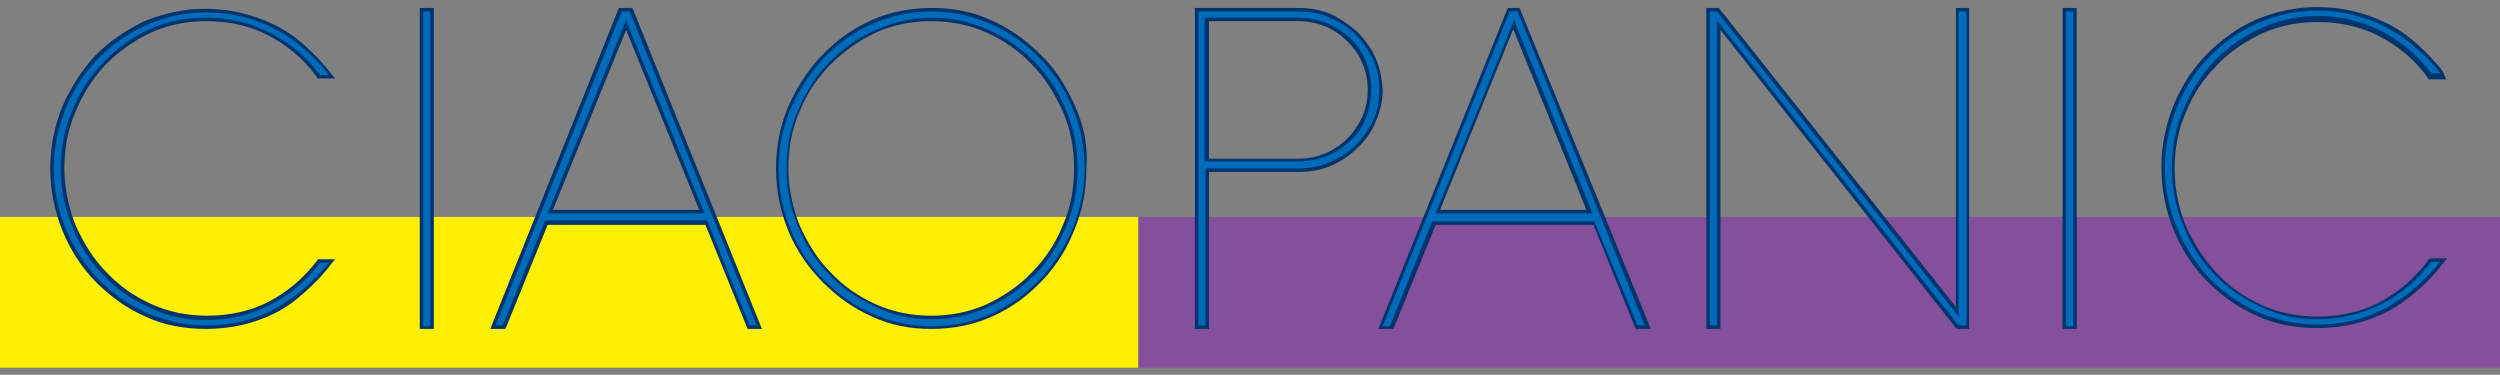
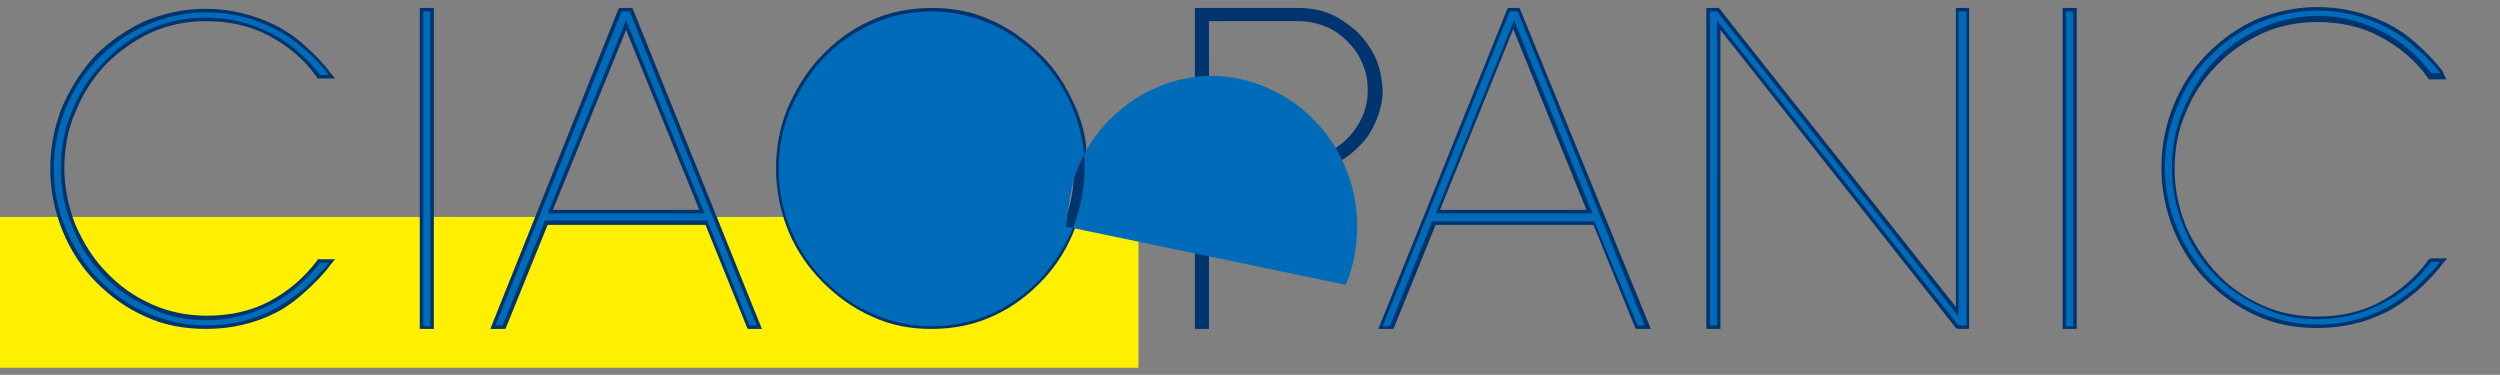
<svg xmlns="http://www.w3.org/2000/svg" id="レイヤー_1" viewBox="0 0 283.5 42.5">
  <rect x="0" y="0" width="283.5" height="42.5" fill="#808080" stroke="none" />
  <style>.st2{fill:#00346e}.st3{fill:#006cb9}</style>
  <path fill="#ffef00" d="M0 24.6h129.1v17.1H0z" />
-   <path fill="#844f9b" d="M129.1 24.6h154.4v17.1H129.1z" />
  <path class="st2" d="M12 7.3c1.5-1.5 3.2-2.7 5.1-3.6 2-.9 4.1-1.3 6.3-1.3 2.5 0 4.9.5 7 1.6 2.1 1.1 4 2.6 5.5 4.7l.1.2h2l-.5-.6c-.8-1.1-1.8-2.1-2.9-3.1-1.1-1-2.3-1.8-3.5-2.4C28.6 1.6 26 1 23.3 1c-2.4 0-4.7.5-6.9 1.4-2.1 1-4 2.3-5.6 3.9C9.4 7.8 8.1 9.8 7.1 12c-.9 2.2-1.4 4.6-1.4 7.1s.5 4.9 1.4 7.1c.9 2.2 2.2 4.2 3.8 5.8 1.6 1.6 3.5 3 5.6 3.9 2.1 1 4.5 1.4 6.9 1.4 2.8 0 5.4-.6 7.8-1.8 1.2-.6 2.3-1.4 3.4-2.4s2.1-2 2.9-3.1l.5-.6h-2v.1c-1.5 2-3.4 3.6-5.5 4.7s-4.5 1.6-7 1.6c-2.2 0-4.3-.4-6.3-1.3s-3.7-2.1-5.1-3.6c-1.5-1.5-2.6-3.3-3.5-5.3-.8-2-1.3-4.2-1.3-6.5s.4-4.5 1.3-6.5c.8-2 2-3.8 3.4-5.3zM48 .9h-.4v36.4h1.6V.9h-.4zM121.9 12c-1-2.2-2.2-4.2-3.9-5.8-1.6-1.6-3.5-3-5.6-3.9-2.1-1-4.4-1.4-6.7-1.4-2.6 0-5 .5-7.1 1.5-2.2 1-4 2.4-5.6 4.1-1.6 1.7-2.8 3.7-3.7 5.8-.9 2.2-1.3 4.5-1.3 6.8 0 2.5.5 4.9 1.4 7.1.9 2.2 2.3 4.2 3.9 5.8 1.6 1.6 3.5 3 5.6 3.9 2.1 1 4.4 1.4 6.7 1.4 2.6 0 5-.5 7.1-1.5 2.2-1 4-2.4 5.6-4.1 1.6-1.7 2.8-3.7 3.6-5.8.9-2.2 1.3-4.5 1.3-6.8.2-2.5-.3-4.9-1.3-7.1zm-.1 7.1c0 2.3-.4 4.5-1.3 6.5-.8 2-2 3.8-3.5 5.3-1.4 1.5-3.2 2.7-5.1 3.6-2 .9-4.1 1.3-6.3 1.3s-4.3-.4-6.3-1.3-3.7-2.1-5.1-3.6c-1.5-1.5-2.6-3.3-3.5-5.3-.8-2-1.3-4.2-1.3-6.5s.4-4.5 1.3-6.5c.8-2 2-3.8 3.5-5.3s3.2-2.7 5.1-3.6c2-.9 4.1-1.3 6.3-1.3s4.3.4 6.3 1.3 3.7 2.1 5.1 3.6c1.5 1.5 2.6 3.3 3.5 5.3.9 2 1.3 4.2 1.3 6.5zM71.8 1.1l-.1-.2h-1.5l-.1.2-14.3 35.7-.2.5h1.7l.1-.2 4.7-11.6H80l4.7 11.6.1.2h1.6l-.2-.5L71.8 1.1zm7.5 22.7H62.7L71 3.4l8.3 20.4zM234.3.9h-.4v36.4h1.6V.9h-.4zM275.6 29.4h-.2l-.1.2c-1.5 2-3.4 3.6-5.5 4.7s-4.5 1.6-7 1.6c-2.2 0-4.3-.4-6.3-1.3s-3.7-2.1-5.1-3.6c-1.4-1.5-2.6-3.3-3.5-5.3-.8-2-1.3-4.2-1.3-6.5s.4-4.5 1.3-6.5c.8-2 2-3.8 3.5-5.3 1.4-1.5 3.2-2.7 5.1-3.6 2-.9 4.1-1.3 6.3-1.3 2.5 0 4.9.5 7 1.6 2.1 1.1 4 2.6 5.5 4.7l.1.2h2l-.4-.9c-.8-1.1-1.8-2.1-2.9-3.1-1.1-1-2.3-1.8-3.5-2.4-2.5-1.2-5.1-1.8-7.8-1.8-2.4 0-4.7.5-6.9 1.4-2.1.9-4 2.3-5.6 3.9-1.6 1.6-2.9 3.6-3.8 5.8-.9 2.2-1.4 4.6-1.4 7.1s.5 4.9 1.4 7.1c.9 2.2 2.2 4.2 3.8 5.8 1.6 1.6 3.5 3 5.6 3.9 2.1 1 4.5 1.4 6.9 1.4 2.8 0 5.4-.6 7.8-1.8 1.2-.6 2.3-1.4 3.5-2.4 1.1-1 2.1-2 2.9-3.1l.5-.6H275.6zM156 6.6c-.5-1.1-1.2-2.1-2.1-3-.9-.8-1.9-1.5-3-2-1.2-.5-2.4-.7-3.7-.7H135.5v36.4h1.6V19.5h10.1c1.3 0 2.6-.2 3.7-.7 1.2-.5 2.2-1.2 3-2 .9-.8 1.6-1.8 2.1-3 .5-1.1.8-2.4.8-3.6-.1-1.3-.3-2.5-.8-3.6zm-.9 3.6c0 1.1-.2 2.1-.6 3-.4.9-1 1.8-1.7 2.5s-1.6 1.3-2.5 1.7c-1 .4-2 .6-3.1.6h-10.1V2.4h10.1c1.1 0 2.1.2 3.1.6 1 .4 1.8 1 2.5 1.7s1.3 1.5 1.7 2.5c.4.9.6 1.9.6 3zM222.1.9h-.3v33.9L195 1l-.1-.1h-1.4v36.4h1.6V3.4l26.7 33.8.2.1h1.3V.9h-.3zM172.4 1.1l-.1-.2H171l-.1.2-14.4 35.7-.2.5h1.7l.1-.2 4.7-11.6h17.9l4.7 11.6.1.2H187.2l-.2-.5-14.6-35.7zm7.5 22.7h-16.6l8.3-20.5 8.3 20.5z" />
  <path class="st3" d="M11.8 7C13.3 5.4 15 4.2 17 3.3c2-.9 4.2-1.3 6.4-1.3 2.6 0 5 .6 7.2 1.7s4.1 2.7 5.7 4.8h1c-.8-1.1-1.8-2.1-2.9-3-1.1-1-2.2-1.7-3.4-2.3-2.4-1.2-4.9-1.8-7.6-1.8-2.4 0-4.6.5-6.7 1.4-2.1.9-3.9 2.2-5.5 3.8-1.5 1.5-2.8 3.4-3.7 5.6-.9 2.2-1.4 4.5-1.4 6.9s.5 4.8 1.4 6.9c.9 2.2 2.2 4.1 3.7 5.7 1.6 1.6 3.4 2.9 5.5 3.8 2.1.9 4.3 1.4 6.7 1.4 2.8 0 5.3-.6 7.6-1.8 1.1-.6 2.3-1.4 3.4-2.3 1.1-1 2.1-2 2.9-3h-1c-1.6 2.1-3.5 3.7-5.7 4.8-2.2 1.1-4.6 1.7-7.2 1.7-2.3 0-4.4-.4-6.4-1.4-2-.9-3.8-2.1-5.3-3.7-1.5-1.5-2.7-3.4-3.5-5.5-.9-2.1-1.3-4.3-1.3-6.6s.4-4.6 1.3-6.6c.9-2.2 2.1-4 3.6-5.5zM48 1.3h.8V37H48z" />
  <g>
-     <path class="st3" d="M121.6 12.2c-.9-2.2-2.2-4.1-3.8-5.7-1.6-1.6-3.4-2.9-5.5-3.8-2.1-.9-4.3-1.4-6.6-1.4-2.5 0-4.8.5-7 1.5-2.1 1-3.9 2.3-5.5 4-1.5 1.7-2.7 3.6-3.6 5.7-.9 2.1-1.3 4.4-1.3 6.7 0 2.4.5 4.8 1.4 6.9.9 2.2 2.2 4.1 3.8 5.7 1.6 1.6 3.4 2.9 5.5 3.8 2.1.9 4.3 1.4 6.6 1.4 2.5 0 4.8-.5 7-1.5 2.1-1 3.9-2.3 5.5-4 1.5-1.7 2.7-3.6 3.6-5.7.8-2.1 1.3-4.4 1.3-6.7 0-2.5-.5-4.8-1.4-6.9zm-.7 13.5c-.9 2.1-2 3.9-3.5 5.4-1.5 1.5-3.2 2.8-5.3 3.7-2 .9-4.2 1.4-6.4 1.4-2.3 0-4.4-.4-6.4-1.4-2-.9-3.8-2.1-5.3-3.7-1.5-1.5-2.7-3.4-3.5-5.4-.9-2.1-1.3-4.3-1.3-6.6s.4-4.6 1.3-6.6c.9-2.1 2-3.9 3.5-5.4 1.5-1.5 3.2-2.8 5.3-3.7 2-.9 4.2-1.4 6.4-1.4 2.3 0 4.4.5 6.4 1.4 2 .9 3.8 2.1 5.3 3.7 1.5 1.5 2.7 3.4 3.5 5.4.9 2.1 1.3 4.3 1.3 6.6s-.4 4.5-1.3 6.6z" />
+     <path class="st3" d="M121.6 12.2c-.9-2.2-2.2-4.1-3.8-5.7-1.6-1.6-3.4-2.9-5.5-3.8-2.1-.9-4.3-1.4-6.6-1.4-2.5 0-4.8.5-7 1.5-2.1 1-3.9 2.3-5.5 4-1.5 1.7-2.7 3.6-3.6 5.7-.9 2.1-1.3 4.4-1.3 6.7 0 2.4.5 4.8 1.4 6.9.9 2.2 2.2 4.1 3.8 5.7 1.6 1.6 3.4 2.9 5.5 3.8 2.1.9 4.3 1.4 6.6 1.4 2.5 0 4.8-.5 7-1.5 2.1-1 3.9-2.3 5.5-4 1.5-1.7 2.7-3.6 3.6-5.7.8-2.1 1.3-4.4 1.3-6.7 0-2.5-.5-4.8-1.4-6.9zm-.7 13.5s.4-4.6 1.3-6.6c.9-2.1 2-3.9 3.5-5.4 1.5-1.5 3.2-2.8 5.3-3.7 2-.9 4.2-1.4 6.4-1.4 2.3 0 4.4.5 6.4 1.4 2 .9 3.8 2.1 5.3 3.7 1.5 1.5 2.7 3.4 3.5 5.4.9 2.1 1.3 4.3 1.3 6.6s-.4 4.5-1.3 6.6z" />
  </g>
  <g>
    <path class="st3" d="M85 36.9h.8L71.4 1.3h-.9L56.2 36.9h.8L61.8 25h18.4L85 36.9zM62.1 24.2L71 2.3l8.9 21.9H62.1z" />
  </g>
  <g>
    <path class="st3" d="M234.3 1.3h.8V37h-.8z" />
  </g>
  <g>
    <path class="st3" d="M270 34.5c-2.2 1.1-4.6 1.7-7.2 1.7-2.3 0-4.4-.4-6.4-1.4-2-.9-3.8-2.1-5.3-3.7-1.5-1.5-2.7-3.4-3.5-5.5-.9-2.1-1.3-4.3-1.3-6.6s.4-4.6 1.3-6.6c.9-2.1 2-3.9 3.5-5.5 1.5-1.5 3.2-2.8 5.3-3.7 2-.9 4.2-1.4 6.4-1.4 2.6 0 5 .6 7.2 1.7s4.1 2.7 5.7 4.8h1c-.8-1.1-1.8-2.1-2.9-3-1.1-1-2.2-1.7-3.4-2.3-2.4-1.2-4.9-1.8-7.6-1.8-2.4 0-4.6.5-6.7 1.4-2.1.9-3.9 2.2-5.5 3.8-1.6 1.6-2.8 3.5-3.7 5.7-.9 2.2-1.4 4.5-1.4 6.9s.5 4.8 1.4 6.9c.9 2.2 2.2 4.1 3.7 5.7 1.6 1.6 3.4 2.9 5.5 3.8 2.1.9 4.3 1.4 6.7 1.4 2.8 0 5.3-.6 7.6-1.8 1.2-.6 2.3-1.4 3.4-2.3 1.1-1 2.1-2 2.9-3h-1c-1.7 2.2-3.5 3.7-5.7 4.8z" />
  </g>
  <g>
-     <path class="st3" d="M153.7 3.9c-.8-.8-1.8-1.4-2.9-1.9-1.1-.5-2.3-.7-3.6-.7h-11.3v35.6h.8V19.1h10.5c1.3 0 2.4-.2 3.6-.7 1.1-.5 2.1-1.1 2.9-1.9.8-.8 1.5-1.8 2-2.8.5-1.1.7-2.2.7-3.5 0-1.2-.2-2.4-.7-3.5-.6-1.1-1.2-2-2-2.8zm1.2 9.5c-.4 1-1 1.9-1.8 2.6-.8.7-1.6 1.3-2.7 1.7-1 .4-2.1.6-3.3.6h-10.5V2h10.5c1.2 0 2.2.2 3.3.6 1 .4 1.9 1 2.7 1.7.8.7 1.3 1.6 1.8 2.6.4 1 .6 2.1.6 3.2 0 1.2-.2 2.3-.6 3.3z" />
-   </g>
+     </g>
  <g>
    <path class="st3" d="M222.1 1.3v34.6L194.7 1.3h-.8v35.6h.8V2.3l27.4 34.6h.9V1.3z" />
  </g>
  <g>
    <path class="st3" d="M185.7 36.9h.8L172.1 1.3h-.9L156.8 37h.8l4.8-11.9h18.4l4.9 11.8zm-22.9-12.7l8.9-21.9 8.9 21.9h-17.8z" />
  </g>
</svg>